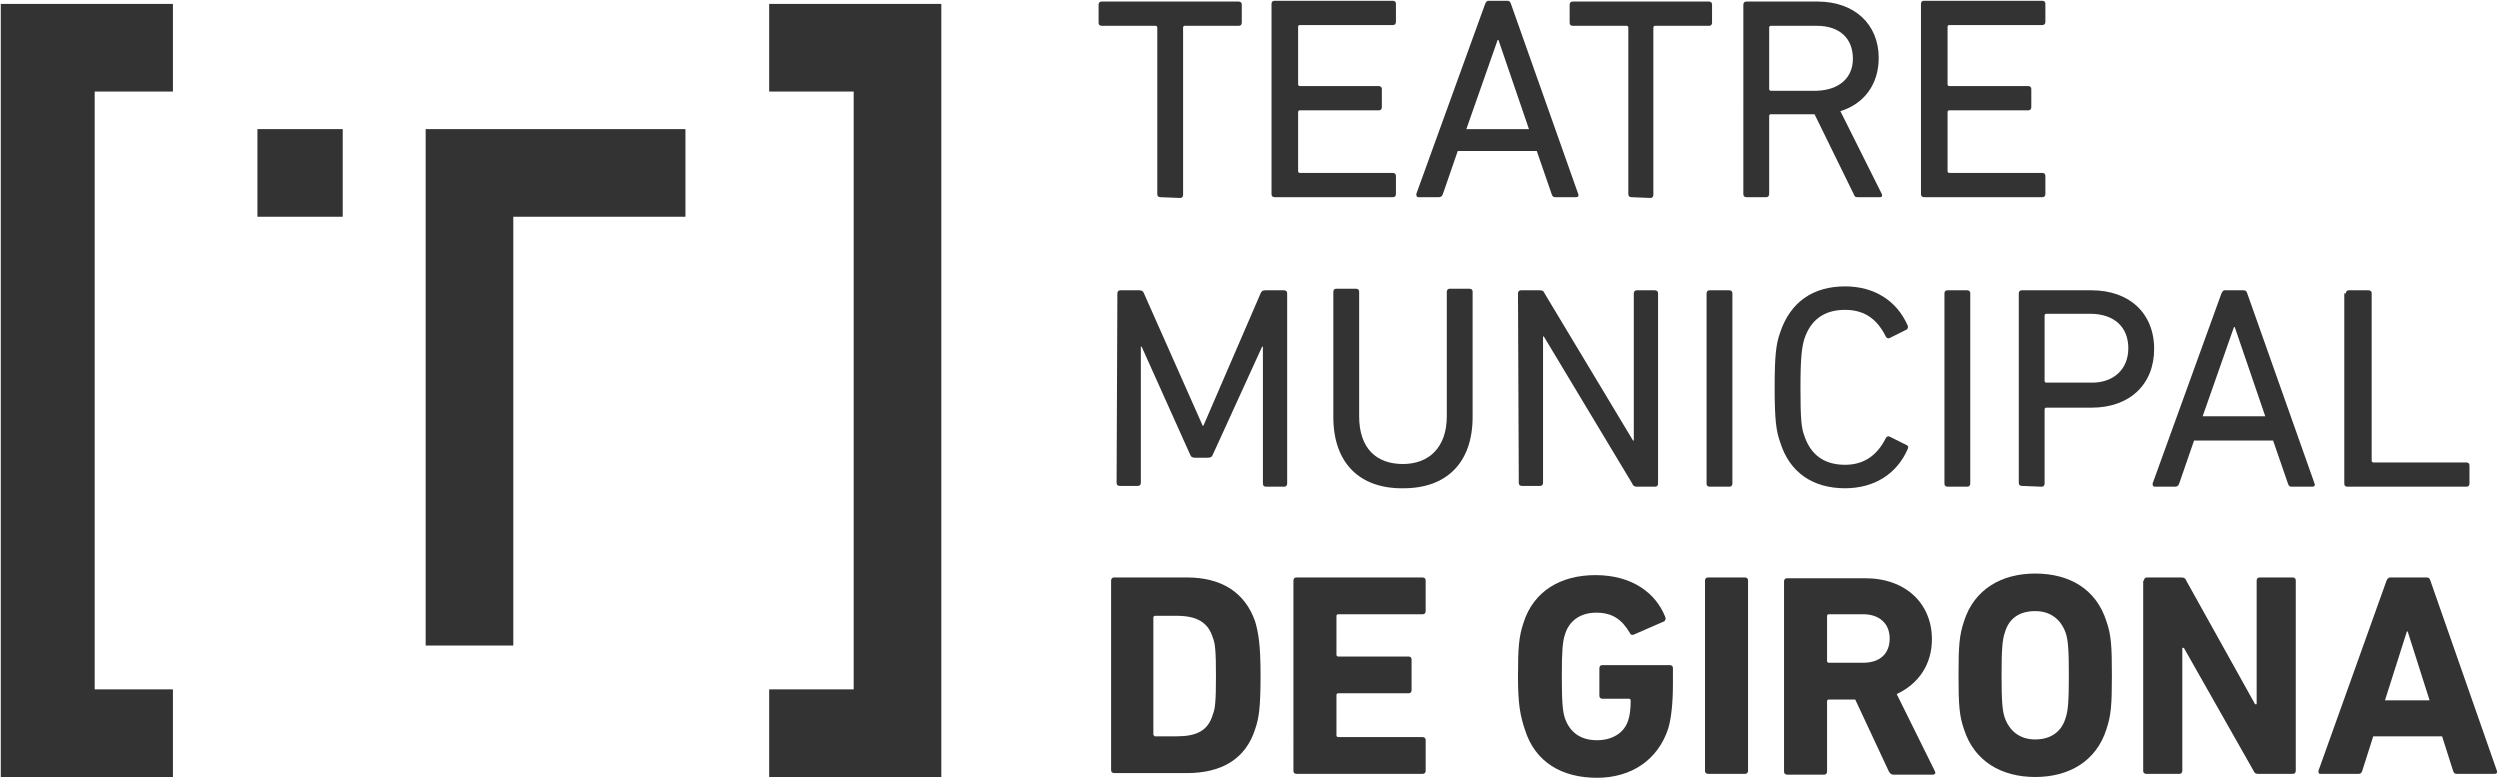
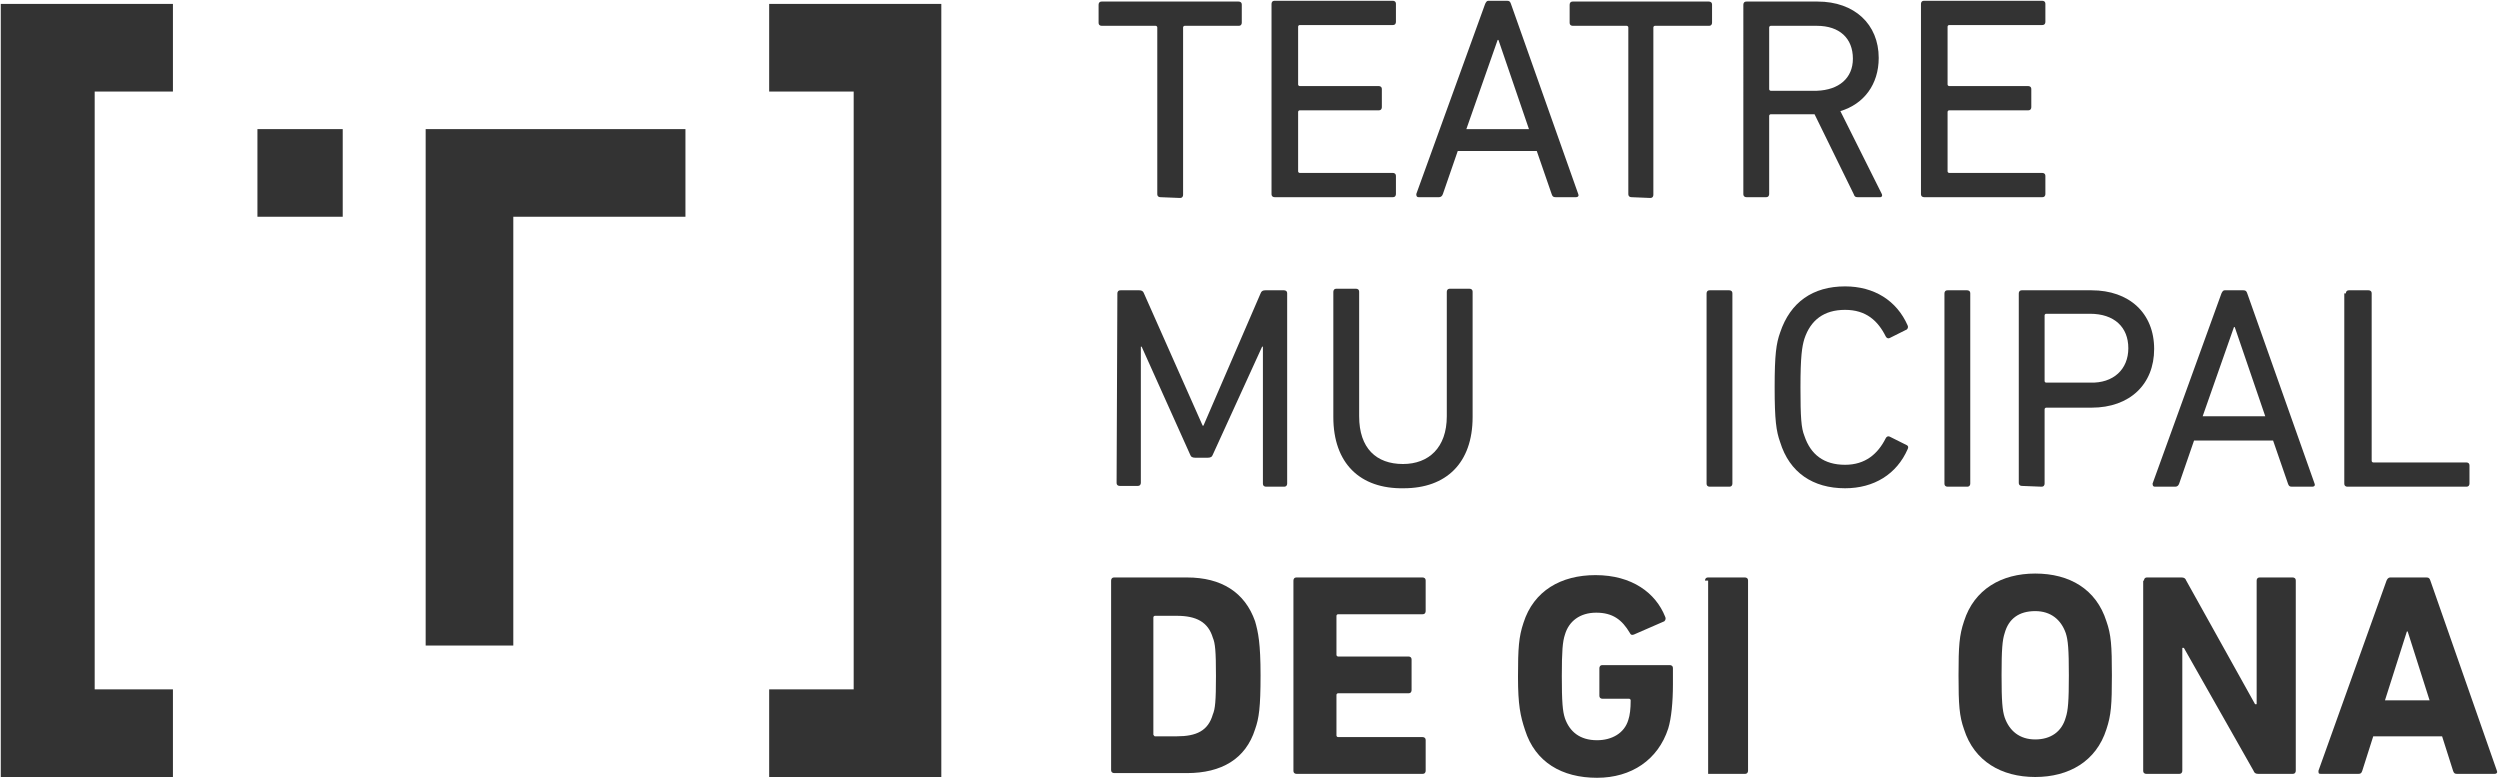
<svg xmlns="http://www.w3.org/2000/svg" version="1.1" id="Layer_1" x="0px" y="0px" viewBox="0 0 319.5 99.7" style="enable-background:new 0 0 319.5 99.7;" xml:space="preserve">
  <style type="text/css">
	.st0{opacity:0.8;}
</style>
  <path class="st0" d="M148.3,25.2c-0.2,0-0.4-0.1-0.4-0.4V3.5c0-0.1-0.1-0.2-0.2-0.2h-6.9c-0.2,0-0.4-0.1-0.4-0.4V0.6  c0-0.2,0.1-0.4,0.4-0.4h17.5c0.2,0,0.4,0.1,0.4,0.4v2.3c0,0.2-0.1,0.4-0.4,0.4h-6.9c-0.1,0-0.2,0.1-0.2,0.2v21.4  c0,0.2-0.1,0.4-0.4,0.4L148.3,25.2L148.3,25.2z" />
  <path class="st0" d="M162.5,0.5c0-0.2,0.1-0.4,0.4-0.4H178c0.2,0,0.4,0.1,0.4,0.4v2.3c0,0.2-0.1,0.4-0.4,0.4h-11.9  c-0.1,0-0.2,0.1-0.2,0.2v7.4c0,0.1,0.1,0.2,0.2,0.2h10.1c0.2,0,0.4,0.1,0.4,0.4v2.3c0,0.2-0.1,0.4-0.4,0.4h-10.1  c-0.1,0-0.2,0.1-0.2,0.2v7.6c0,0.1,0.1,0.2,0.2,0.2H178c0.2,0,0.4,0.1,0.4,0.4v2.3c0,0.2-0.1,0.4-0.4,0.4h-15.1  c-0.2,0-0.4-0.1-0.4-0.4V0.5z" />
  <path class="st0" d="M189.8,0.5c0.1-0.2,0.2-0.4,0.4-0.4h2.4c0.3,0,0.4,0.1,0.5,0.4l8.6,24.3c0.1,0.2,0,0.4-0.3,0.4h-2.6  c-0.3,0-0.4-0.1-0.5-0.4l-1.9-5.5h-10.1l-1.9,5.5c-0.1,0.3-0.3,0.4-0.5,0.4h-2.6c-0.2,0-0.3-0.1-0.3-0.4L189.8,0.5z M195.4,16.5  l-3.9-11.4h-0.1l-4,11.4H195.4z" />
  <path class="st0" d="M208.5,25.2c-0.2,0-0.4-0.1-0.4-0.4V3.5c0-0.1-0.1-0.2-0.2-0.2H201c-0.2,0-0.4-0.1-0.4-0.4V0.6  c0-0.2,0.1-0.4,0.4-0.4h17.4c0.2,0,0.4,0.1,0.4,0.4v2.3c0,0.2-0.1,0.4-0.4,0.4h-6.9c-0.1,0-0.2,0.1-0.2,0.2v21.4  c0,0.2-0.1,0.4-0.4,0.4L208.5,25.2L208.5,25.2z" />
  <path class="st0" d="M237.4,25.2c-0.3,0-0.4-0.1-0.5-0.4l-5-10.2h-5.6c-0.1,0-0.2,0.1-0.2,0.2v10c0,0.2-0.1,0.4-0.4,0.4h-2.5  c-0.2,0-0.4-0.1-0.4-0.4V0.6c0-0.2,0.1-0.4,0.4-0.4h9.1c4.7,0,7.8,2.9,7.8,7.2c0,3.4-1.9,5.9-4.9,6.8l5.3,10.6  c0.1,0.2,0,0.4-0.2,0.4L237.4,25.2L237.4,25.2z M236.8,7.5c0-2.6-1.7-4.2-4.6-4.2h-5.9c-0.1,0-0.2,0.1-0.2,0.2v7.9  c0,0.1,0.1,0.2,0.2,0.2h5.9C235,11.5,236.8,10,236.8,7.5" />
  <path class="st0" d="M245.5,0.5c0-0.2,0.1-0.4,0.4-0.4H261c0.2,0,0.4,0.1,0.4,0.4v2.3c0,0.2-0.1,0.4-0.4,0.4h-11.9  c-0.1,0-0.2,0.1-0.2,0.2v7.4c0,0.1,0.1,0.2,0.2,0.2h10.1c0.2,0,0.4,0.1,0.4,0.4v2.3c0,0.2-0.1,0.4-0.4,0.4h-10.1  c-0.1,0-0.2,0.1-0.2,0.2v7.6c0,0.1,0.1,0.2,0.2,0.2H261c0.2,0,0.4,0.1,0.4,0.4v2.3c0,0.2-0.1,0.4-0.4,0.4h-15.1  c-0.2,0-0.4-0.1-0.4-0.4V0.5z" />
  <path class="st0" d="M142.8,37.5c0-0.2,0.1-0.4,0.4-0.4h2.4c0.3,0,0.5,0.1,0.6,0.4l7.5,16.9h0.1l7.3-16.9c0.1-0.3,0.3-0.4,0.6-0.4  h2.4c0.2,0,0.4,0.1,0.4,0.4v24.3c0,0.2-0.1,0.4-0.4,0.4h-2.3c-0.2,0-0.4-0.1-0.4-0.4V44.3h-0.1L155,58.1c-0.1,0.3-0.3,0.4-0.7,0.4  h-1.5c-0.4,0-0.6-0.1-0.7-0.4l-6.2-13.8h-0.1v17.4c0,0.2-0.1,0.4-0.4,0.4h-2.3c-0.2,0-0.4-0.1-0.4-0.4L142.8,37.5L142.8,37.5z" />
  <path class="st0" d="M170.4,53.3v-16c0-0.2,0.1-0.4,0.4-0.4h2.5c0.2,0,0.4,0.1,0.4,0.4v15.9c0,4.1,2.2,6.1,5.6,6.1  c3.3,0,5.6-2.1,5.6-6.1V37.3c0-0.2,0.1-0.4,0.4-0.4h2.5c0.2,0,0.4,0.1,0.4,0.4v16c0,5.9-3.4,9.1-8.8,9.1  C173.8,62.5,170.4,59.2,170.4,53.3" />
-   <path class="st0" d="M194,37.5c0-0.2,0.1-0.4,0.4-0.4h2.4c0.3,0,0.5,0.1,0.6,0.4l11.3,18.8h0.1V37.5c0-0.2,0.1-0.4,0.4-0.4h2.3  c0.2,0,0.4,0.1,0.4,0.4v24.3c0,0.2-0.1,0.4-0.4,0.4h-2.3c-0.3,0-0.5-0.1-0.6-0.4L197.3,43h-0.1v18.7c0,0.2-0.1,0.4-0.4,0.4h-2.3  c-0.2,0-0.4-0.1-0.4-0.4L194,37.5L194,37.5z" />
  <path class="st0" d="M218.1,37.5c0-0.2,0.1-0.4,0.4-0.4h2.5c0.2,0,0.4,0.1,0.4,0.4v24.3c0,0.2-0.1,0.4-0.4,0.4h-2.5  c-0.2,0-0.4-0.1-0.4-0.4V37.5z" />
  <path class="st0" d="M226.8,49.5c0-4.2,0.2-5.6,0.7-7c1.3-3.9,4.2-5.9,8.3-5.9c3.7,0,6.6,1.8,8,5c0.1,0.2,0,0.4-0.1,0.5l-2.2,1.1  c-0.2,0.1-0.4,0-0.5-0.2c-1-2-2.5-3.4-5.2-3.4s-4.4,1.3-5.2,3.7c-0.3,1-0.5,2.2-0.5,6.2c0,3.9,0.1,5.2,0.5,6.2  c0.8,2.4,2.5,3.7,5.2,3.7c2.6,0,4.2-1.4,5.2-3.4c0.1-0.2,0.3-0.3,0.5-0.2l2.2,1.1c0.2,0.1,0.2,0.3,0.1,0.5c-1.4,3.2-4.3,5-8,5  c-4.1,0-7.1-2-8.3-5.9C227,55.1,226.8,53.7,226.8,49.5" />
  <path class="st0" d="M248.5,37.5c0-0.2,0.1-0.4,0.4-0.4h2.5c0.2,0,0.4,0.1,0.4,0.4v24.3c0,0.2-0.1,0.4-0.4,0.4h-2.5  c-0.2,0-0.4-0.1-0.4-0.4V37.5z" />
  <path class="st0" d="M258.4,62.1c-0.2,0-0.4-0.1-0.4-0.4V37.5c0-0.2,0.1-0.4,0.4-0.4h8.9c4.8,0,8,2.9,8,7.5c0,4.5-3.1,7.5-8,7.5  h-5.8c-0.1,0-0.2,0.1-0.2,0.2v9.5c0,0.2-0.1,0.4-0.4,0.4L258.4,62.1L258.4,62.1z M272,44.5c0-2.7-1.8-4.4-4.9-4.4h-5.6  c-0.1,0-0.2,0.1-0.2,0.2v8.4c0,0.1,0.1,0.2,0.2,0.2h5.6C270.1,49,272,47.2,272,44.5" />
  <path class="st0" d="M283.9,37.5c0.1-0.2,0.2-0.4,0.4-0.4h2.4c0.3,0,0.4,0.1,0.5,0.4l8.6,24.3c0.1,0.2,0,0.4-0.3,0.4h-2.6  c-0.3,0-0.4-0.1-0.5-0.4l-1.9-5.5h-10.1l-1.9,5.5c-0.1,0.3-0.3,0.4-0.5,0.4h-2.6c-0.2,0-0.3-0.1-0.3-0.4L283.9,37.5z M289.5,53.2  l-3.9-11.4h-0.1l-4,11.4C281.5,53.2,289.5,53.2,289.5,53.2z" />
  <path class="st0" d="M299.8,37.5c0-0.2,0.1-0.4,0.4-0.4h2.5c0.2,0,0.4,0.1,0.4,0.4v21.4c0,0.1,0.1,0.2,0.2,0.2h11.9  c0.2,0,0.4,0.1,0.4,0.4v2.3c0,0.2-0.1,0.4-0.4,0.4H300c-0.2,0-0.4-0.1-0.4-0.4V37.5H299.8z" />
  <path class="st0" d="M142,74.2c0-0.2,0.1-0.4,0.4-0.4h9.3c4.4,0,7.4,1.9,8.7,5.6c0.4,1.4,0.7,2.8,0.7,6.9s-0.2,5.5-0.7,6.9  c-1.2,3.8-4.3,5.6-8.7,5.6h-9.3c-0.2,0-0.4-0.1-0.4-0.4V74.2z M147.6,94.1h2.8c2.5,0,4-0.7,4.6-2.8c0.3-0.7,0.4-1.7,0.4-4.9  c0-3.2-0.1-4.2-0.4-4.9c-0.6-2-2.1-2.8-4.6-2.8h-2.8c-0.1,0-0.2,0.1-0.2,0.2v15C147.5,94,147.5,94.1,147.6,94.1" />
  <path class="st0" d="M165.3,74.2c0-0.2,0.1-0.4,0.4-0.4h16.1c0.2,0,0.4,0.1,0.4,0.4v3.9c0,0.2-0.1,0.4-0.4,0.4H171  c-0.1,0-0.2,0.1-0.2,0.2v5c0,0.1,0.1,0.2,0.2,0.2h9c0.2,0,0.4,0.1,0.4,0.4v3.9c0,0.2-0.1,0.4-0.4,0.4h-9c-0.1,0-0.2,0.1-0.2,0.2V94  c0,0.1,0.1,0.2,0.2,0.2h10.8c0.2,0,0.4,0.1,0.4,0.4v3.9c0,0.2-0.1,0.4-0.4,0.4h-16.1c-0.2,0-0.4-0.1-0.4-0.4V74.2z" />
  <path class="st0" d="M194,86.5c0-3.7,0.1-5.1,0.7-6.9c1.3-4.1,4.8-6.1,9.2-6.1c4.7,0,7.7,2.3,8.9,5.3c0.1,0.2,0.1,0.4-0.1,0.6  l-3.9,1.7c-0.3,0.1-0.4,0-0.5-0.2c-1-1.7-2.2-2.6-4.3-2.6s-3.5,1.1-4,2.8c-0.3,0.9-0.4,2.1-0.4,5.3c0,3.3,0.1,4.5,0.4,5.4  c0.6,1.7,1.9,2.8,4.1,2.8c1.9,0,3.5-0.9,4-2.6c0.2-0.6,0.3-1.4,0.3-2.5c0-0.1-0.1-0.2-0.2-0.2h-3.4c-0.2,0-0.4-0.1-0.4-0.4v-3.5  c0-0.2,0.1-0.4,0.4-0.4h8.6c0.2,0,0.4,0.1,0.4,0.4v2.1c0,2.2-0.2,4.3-0.6,5.6c-1.3,4-4.7,6.3-9.1,6.3c-4.5,0-7.9-2-9.2-6.1  C194.3,91.5,194,90.1,194,86.5" />
-   <path class="st0" d="M217.9,74.2c0-0.2,0.1-0.4,0.4-0.4h4.7c0.2,0,0.4,0.1,0.4,0.4v24.3c0,0.2-0.1,0.4-0.4,0.4h-4.7  c-0.2,0-0.4-0.1-0.4-0.4V74.2z" />
-   <path class="st0" d="M242,99c-0.3,0-0.4-0.1-0.6-0.4l-4.3-9.2h-3.4c-0.1,0-0.2,0.1-0.2,0.2v9c0,0.2-0.1,0.4-0.4,0.4h-4.7  c-0.2,0-0.4-0.1-0.4-0.4V74.3c0-0.2,0.1-0.4,0.4-0.4h10c5.1,0,8.5,3.2,8.5,7.8c0,3.2-1.7,5.7-4.5,7l4.9,9.9c0.1,0.2,0,0.4-0.3,0.4  C247,99,242,99,242,99z M241.5,81.6c0-1.9-1.3-3.1-3.4-3.1h-4.4c-0.1,0-0.2,0.1-0.2,0.2v5.8c0,0.1,0.1,0.2,0.2,0.2h4.4  C240.3,84.7,241.5,83.5,241.5,81.6" />
+   <path class="st0" d="M217.9,74.2c0-0.2,0.1-0.4,0.4-0.4h4.7c0.2,0,0.4,0.1,0.4,0.4v24.3c0,0.2-0.1,0.4-0.4,0.4h-4.7  V74.2z" />
  <path class="st0" d="M251,93.2c-0.6-1.7-0.7-3.1-0.7-6.9s0.1-5.1,0.7-6.9c1.3-4.1,4.8-6.1,9.1-6.1c4.4,0,7.8,2,9.1,6.1  c0.6,1.7,0.7,3.1,0.7,6.9s-0.1,5.1-0.7,6.9c-1.3,4.1-4.8,6.1-9.1,6.1S252.3,97.3,251,93.2 M264,91.7c0.3-0.9,0.4-2.1,0.4-5.4  s-0.1-4.5-0.4-5.4c-0.6-1.7-1.9-2.8-3.9-2.8c-2.1,0-3.4,1-3.9,2.8c-0.3,0.9-0.4,2.1-0.4,5.4s0.1,4.5,0.4,5.4  c0.6,1.7,1.9,2.8,3.9,2.8S263.5,93.5,264,91.7" />
  <path class="st0" d="M274,74.2c0-0.2,0.1-0.4,0.4-0.4h4.4c0.3,0,0.5,0.1,0.6,0.4l8.8,15.8h0.2V74.2c0-0.2,0.1-0.4,0.4-0.4h4.2  c0.2,0,0.4,0.1,0.4,0.4v24.3c0,0.2-0.1,0.4-0.4,0.4h-4.4c-0.3,0-0.5-0.1-0.6-0.4l-8.9-15.7h-0.2v15.7c0,0.2-0.1,0.4-0.4,0.4h-4.2  c-0.2,0-0.4-0.1-0.4-0.4V74.2H274z" />
  <path class="st0" d="M305,74.2c0.1-0.2,0.2-0.4,0.5-0.4h4.6c0.3,0,0.4,0.1,0.5,0.4l8.5,24.3c0.1,0.2,0,0.4-0.3,0.4H314  c-0.3,0-0.4-0.1-0.5-0.4l-1.4-4.4h-8.8l-1.4,4.4c-0.1,0.3-0.2,0.4-0.5,0.4h-4.8c-0.3,0-0.3-0.1-0.3-0.4L305,74.2z M310.5,89.5  l-2.8-8.8h-0.1l-2.8,8.8H310.5z" />
  <polygon class="st0" points="0.1,0.5 0.1,99.3 22.1,99.3 22.1,88.1 12.1,88.1 12.1,11.7 22.1,11.7 22.1,0.5 " />
  <polygon class="st0" points="120.3,99.3 120.3,0.5 98.3,0.5 98.3,11.7 109.1,11.7 109.1,88.1 98.3,88.1 98.3,99.3 " />
  <polyline class="st0" points="54.4,82.5 65.6,82.5 65.6,27.7 87.6,27.7 87.6,16.5 54.4,16.5 " />
  <rect x="32.9" y="16.5" class="st0" width="10.9" height="11.2" />
</svg>